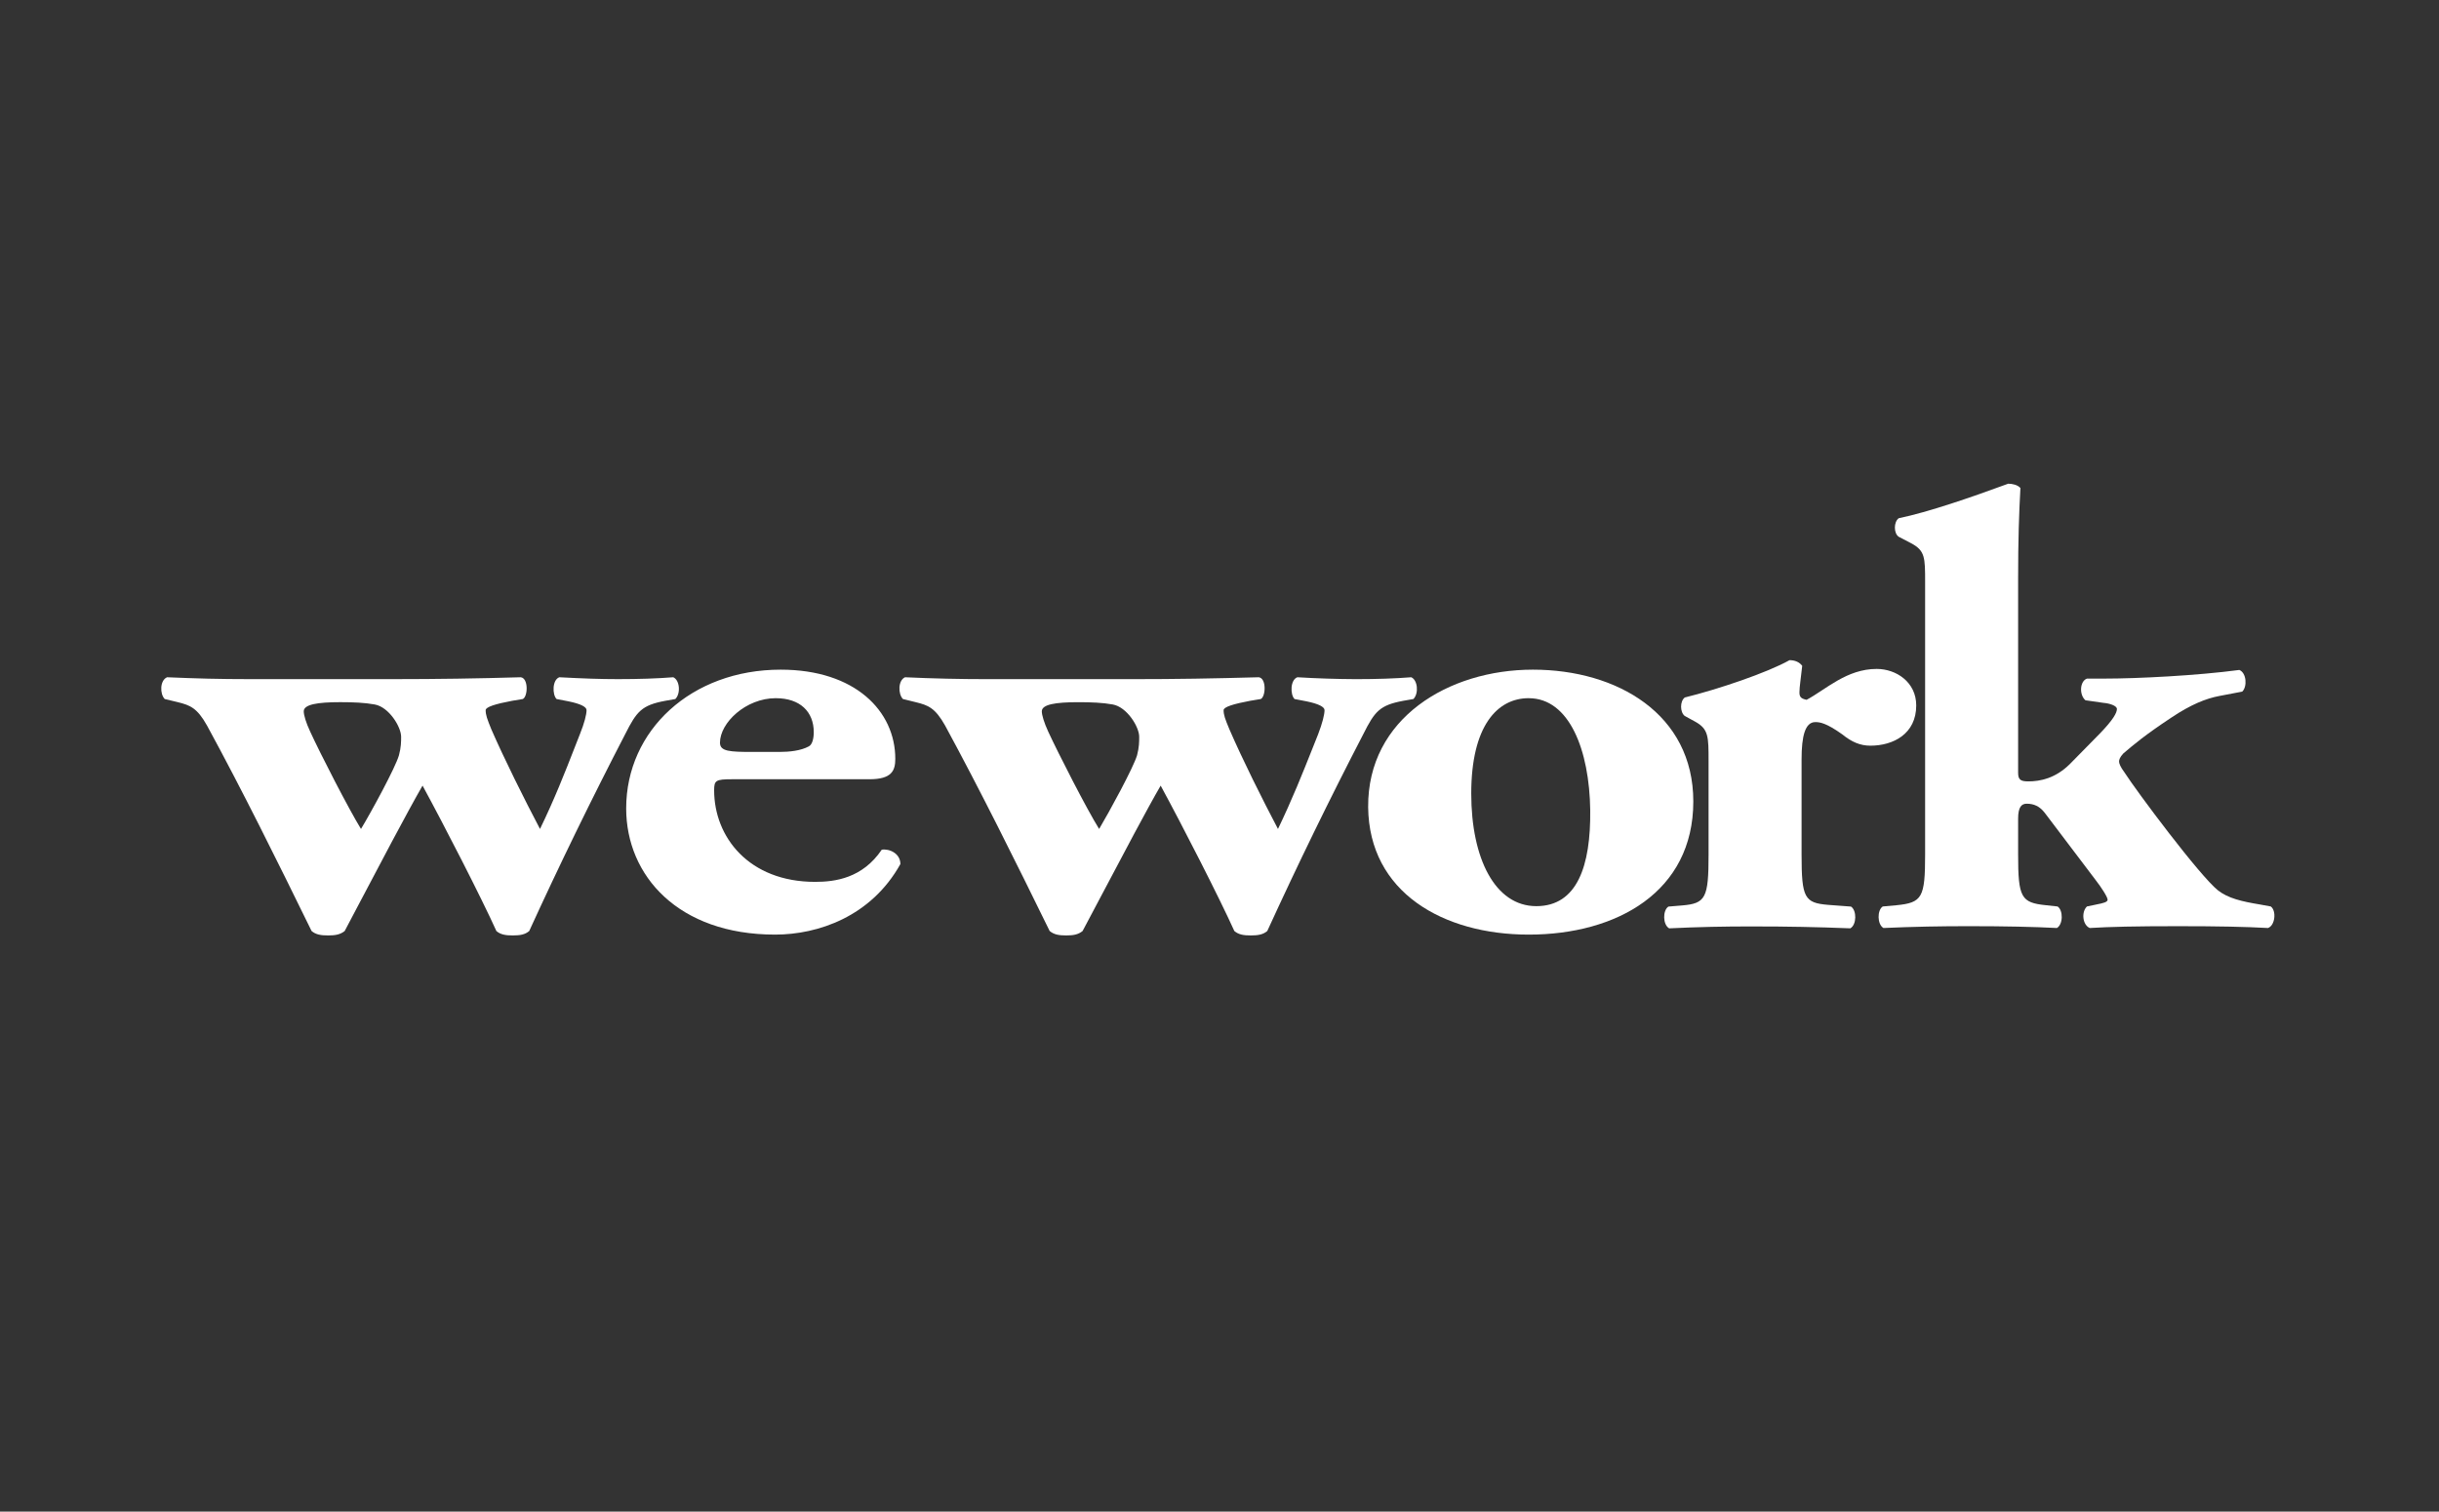
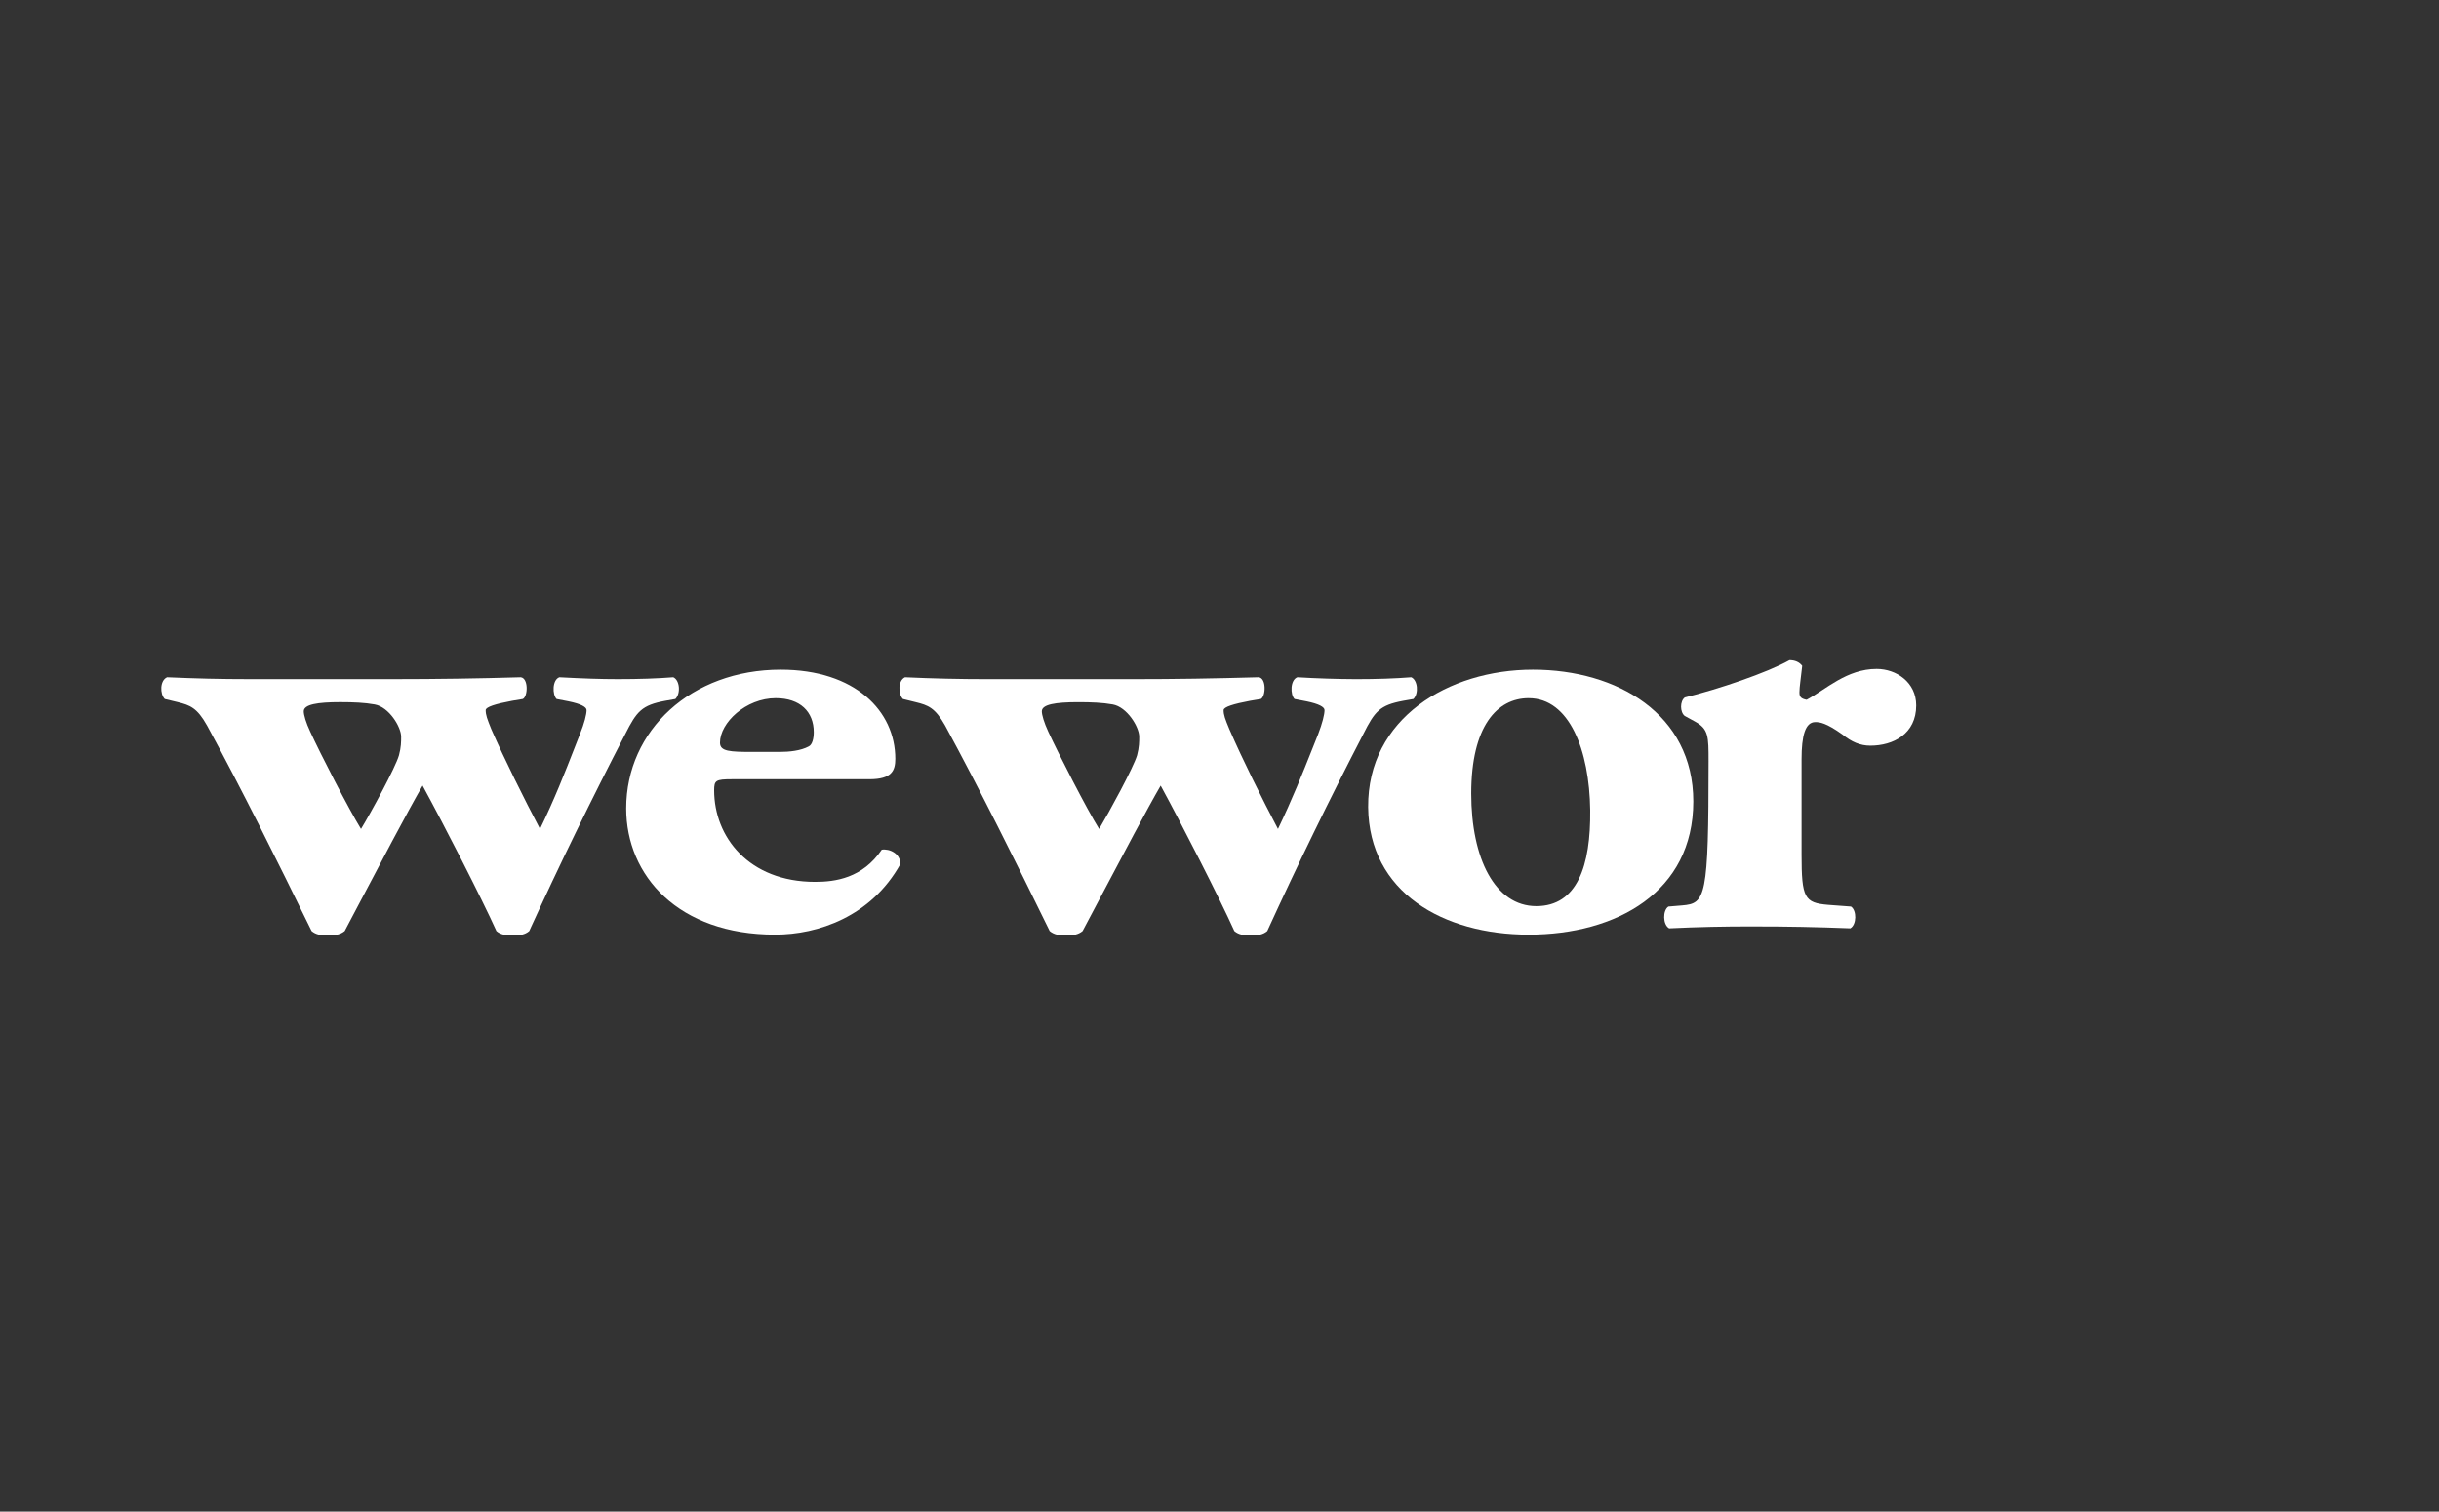
<svg xmlns="http://www.w3.org/2000/svg" width="121" height="75" viewBox="0 0 121 75" fill="none">
  <rect x="0" y="0" width="121" height="75" fill="#333333" stroke="none" />
  <path fill-rule="evenodd" clip-rule="evenodd" d="M10.271 36C9.776 35.114 9.423 34.989 8.82 34.839L8.172 34.683C7.926 34.432 7.926 33.757 8.289 33.603C9.745 33.665 10.879 33.696 12.371 33.696H19.545C21.641 33.696 23.736 33.665 25.831 33.603C26.221 33.64 26.194 34.558 25.937 34.683L25.408 34.771C24.586 34.924 24.094 35.078 24.094 35.234C24.094 35.476 24.166 35.666 24.375 36.185C25.019 37.661 26.011 39.652 26.79 41.13C27.515 39.636 28.024 38.333 28.501 37.112C28.592 36.88 28.681 36.651 28.771 36.424C28.991 35.879 29.099 35.449 29.099 35.234C29.099 35.078 28.82 34.924 28.209 34.799L27.611 34.683C27.394 34.464 27.394 33.731 27.749 33.603C28.926 33.665 29.772 33.696 30.659 33.696C31.695 33.696 32.617 33.665 33.399 33.603C33.714 33.731 33.787 34.398 33.504 34.683L33.007 34.771C31.833 34.989 31.587 35.293 31.017 36.424C29.35 39.641 27.762 42.898 26.255 46.194C26.049 46.373 25.794 46.413 25.44 46.413C25.09 46.413 24.833 46.374 24.626 46.194C23.878 44.535 22.034 40.946 20.963 38.979C20.233 40.242 18.738 43.083 17.748 44.965C17.491 45.454 17.267 45.879 17.1 46.194C16.877 46.373 16.63 46.413 16.281 46.413C15.92 46.413 15.67 46.373 15.457 46.193C13.759 42.724 12.014 39.199 10.271 36ZM18.587 34.953C18.088 34.862 17.524 34.839 16.878 34.839C15.745 34.839 15.069 34.953 15.069 35.293C15.069 35.477 15.178 35.853 15.391 36.305C15.883 37.383 17.305 40.15 17.909 41.13C18.411 40.299 19.617 38.089 19.792 37.475C19.9 37.075 19.9 36.8 19.9 36.553C19.9 36.069 19.298 35.078 18.587 34.953Z" fill="white" />
  <path fill-rule="evenodd" clip-rule="evenodd" d="M44.669 42.871C43.217 45.48 40.581 46.372 38.452 46.372C33.658 46.372 31.065 43.456 31.065 40.109C31.065 36.238 34.298 33.226 38.73 33.226C42.425 33.226 44.416 35.283 44.416 37.651C44.416 38.234 44.243 38.663 43.134 38.663H36.322C35.503 38.663 35.429 38.724 35.429 39.215C35.429 41.517 37.139 43.755 40.439 43.755C41.431 43.755 42.785 43.576 43.745 42.158C44.13 42.1 44.669 42.348 44.669 42.871ZM40.371 36.328C40.371 35.312 39.691 34.642 38.489 34.642L38.49 34.641C36.997 34.641 35.718 35.864 35.718 36.85C35.718 37.285 36.208 37.308 37.351 37.308H38.663C39.159 37.308 39.726 37.25 40.123 37.034C40.3 36.947 40.371 36.636 40.371 36.328ZM53.489 34.84C54.139 34.84 54.702 34.862 55.202 34.953C55.913 35.078 56.516 36.069 56.516 36.553C56.516 36.8 56.516 37.075 56.41 37.475C56.228 38.09 55.023 40.299 54.528 41.13C53.917 40.151 52.503 37.383 52.005 36.305C51.796 35.853 51.685 35.477 51.685 35.293C51.685 34.953 52.355 34.84 53.489 34.84ZM46.888 36.001C46.391 35.114 46.041 34.989 45.432 34.84L44.795 34.683C44.548 34.432 44.548 33.757 44.9 33.603C46.26 33.666 47.62 33.697 48.981 33.697H56.157C58.391 33.697 60.173 33.665 62.443 33.603C62.836 33.64 62.799 34.558 62.549 34.683L62.02 34.771C61.198 34.924 60.704 35.078 60.704 35.234C60.704 35.476 60.775 35.666 60.991 36.185C61.63 37.661 62.622 39.652 63.401 41.13C64.115 39.645 64.629 38.35 65.112 37.136C65.207 36.896 65.301 36.659 65.395 36.425C65.605 35.879 65.711 35.449 65.711 35.234C65.711 35.078 65.43 34.924 64.825 34.799L64.222 34.683C64.004 34.464 64.004 33.731 64.364 33.603C65.332 33.661 66.302 33.692 67.273 33.697C68.308 33.697 69.226 33.665 70.011 33.603C70.326 33.731 70.4 34.398 70.12 34.683L69.618 34.771C68.447 34.989 68.202 35.293 67.634 36.425C65.966 39.642 64.378 42.899 62.87 46.194C62.659 46.373 62.41 46.413 62.051 46.413C61.697 46.413 61.45 46.374 61.236 46.194C60.488 44.535 58.65 40.946 57.581 38.98C56.93 40.097 55.687 42.453 54.72 44.284C54.311 45.059 53.952 45.74 53.708 46.194C53.489 46.373 53.245 46.413 52.893 46.413C52.538 46.413 52.29 46.373 52.074 46.193C50.374 42.725 48.625 39.199 46.888 36.001Z" fill="white" />
  <path fill-rule="evenodd" clip-rule="evenodd" d="M84.006 39.765C84.006 44.255 80.203 46.372 75.84 46.372C71.605 46.372 67.916 44.28 67.875 40.046C67.841 35.651 71.855 33.226 76.048 33.226C80.235 33.226 84.006 35.436 84.006 39.765ZM78.892 40.2C78.853 37.217 77.857 34.642 75.84 34.642V34.641C74.275 34.641 72.989 36.027 72.989 39.371C72.989 42.591 74.167 44.96 76.218 44.96C78.244 44.96 78.922 42.965 78.892 40.2Z" fill="white" />
-   <path d="M90.058 35.828C90.277 35.828 90.592 35.862 91.405 36.443C91.861 36.814 92.288 36.998 92.789 36.998C93.923 36.998 95.065 36.416 95.065 35.001C95.065 33.842 94.07 33.19 93.104 33.19C91.618 33.19 90.592 34.203 89.627 34.722C89.345 34.666 89.271 34.573 89.271 34.356C89.271 34.081 89.344 33.655 89.409 33.035C89.271 32.853 89.053 32.755 88.779 32.755C87.674 33.378 85.225 34.203 83.585 34.606C83.338 34.786 83.338 35.34 83.585 35.526L84.092 35.802C84.763 36.171 84.763 36.538 84.763 37.769V42.404C84.763 44.553 84.62 44.828 83.447 44.925L82.771 44.981C82.485 45.166 82.485 45.877 82.808 46.061C84.205 45.993 85.603 45.962 87.001 45.967C88.666 45.967 90.09 45.994 91.797 46.06C92.116 45.877 92.116 45.166 91.829 44.981L90.693 44.896C89.521 44.798 89.377 44.551 89.377 42.404V37.675C89.377 36.51 89.557 35.828 90.059 35.828" fill="white" />
-   <path d="M103.994 44.88L103.534 44.976C103.246 45.251 103.316 45.892 103.672 46.044C104.667 45.984 105.941 45.954 108.046 45.954C110.105 45.954 111.417 45.984 112.515 46.044C112.871 45.926 112.945 45.188 112.655 44.976L112.128 44.879C111.206 44.727 110.533 44.568 110.035 44.176C109.142 43.47 106.016 39.291 105.386 38.309C105.202 38.064 105.127 37.881 105.127 37.786C105.127 37.696 105.164 37.574 105.338 37.385C105.838 36.961 106.38 36.492 107.725 35.602C108.68 34.963 109.432 34.657 110.106 34.531L111.238 34.315C111.492 34.075 111.457 33.389 111.094 33.241C109.004 33.52 106.054 33.67 104.382 33.67H103.534C103.18 33.799 103.14 34.469 103.46 34.745L104.351 34.873C104.667 34.898 105.021 35.019 105.021 35.177C105.021 35.361 104.85 35.697 104.171 36.399L102.683 37.913C101.97 38.616 101.224 38.77 100.62 38.77C100.234 38.77 100.12 38.678 100.12 38.339V28.699C100.12 26.762 100.165 25.47 100.234 24.214C100.095 24.056 99.838 24 99.627 24C97.811 24.669 95.65 25.414 94.195 25.713C93.943 25.902 93.943 26.457 94.195 26.631L94.798 26.946C95.506 27.317 95.506 27.653 95.506 28.888V42.393C95.506 44.541 95.363 44.788 94.079 44.915L93.404 44.976C93.124 45.156 93.124 45.864 93.44 46.044C94.885 45.98 96.33 45.95 97.776 45.954C99.412 45.954 100.901 45.984 102.043 46.044C102.358 45.864 102.358 45.156 102.077 44.976L101.512 44.915C100.264 44.788 100.12 44.54 100.12 42.393V40.615C100.12 40.027 100.3 39.877 100.545 39.877C100.901 39.877 101.187 40.001 101.44 40.329L103.958 43.654C104.243 44.018 104.56 44.509 104.56 44.642C104.56 44.755 104.351 44.812 103.994 44.879" fill="white" />
+   <path d="M90.058 35.828C90.277 35.828 90.592 35.862 91.405 36.443C91.861 36.814 92.288 36.998 92.789 36.998C93.923 36.998 95.065 36.416 95.065 35.001C95.065 33.842 94.07 33.19 93.104 33.19C91.618 33.19 90.592 34.203 89.627 34.722C89.345 34.666 89.271 34.573 89.271 34.356C89.271 34.081 89.344 33.655 89.409 33.035C89.271 32.853 89.053 32.755 88.779 32.755C87.674 33.378 85.225 34.203 83.585 34.606C83.338 34.786 83.338 35.34 83.585 35.526L84.092 35.802C84.763 36.171 84.763 36.538 84.763 37.769C84.763 44.553 84.62 44.828 83.447 44.925L82.771 44.981C82.485 45.166 82.485 45.877 82.808 46.061C84.205 45.993 85.603 45.962 87.001 45.967C88.666 45.967 90.09 45.994 91.797 46.06C92.116 45.877 92.116 45.166 91.829 44.981L90.693 44.896C89.521 44.798 89.377 44.551 89.377 42.404V37.675C89.377 36.51 89.557 35.828 90.059 35.828" fill="white" />
</svg>